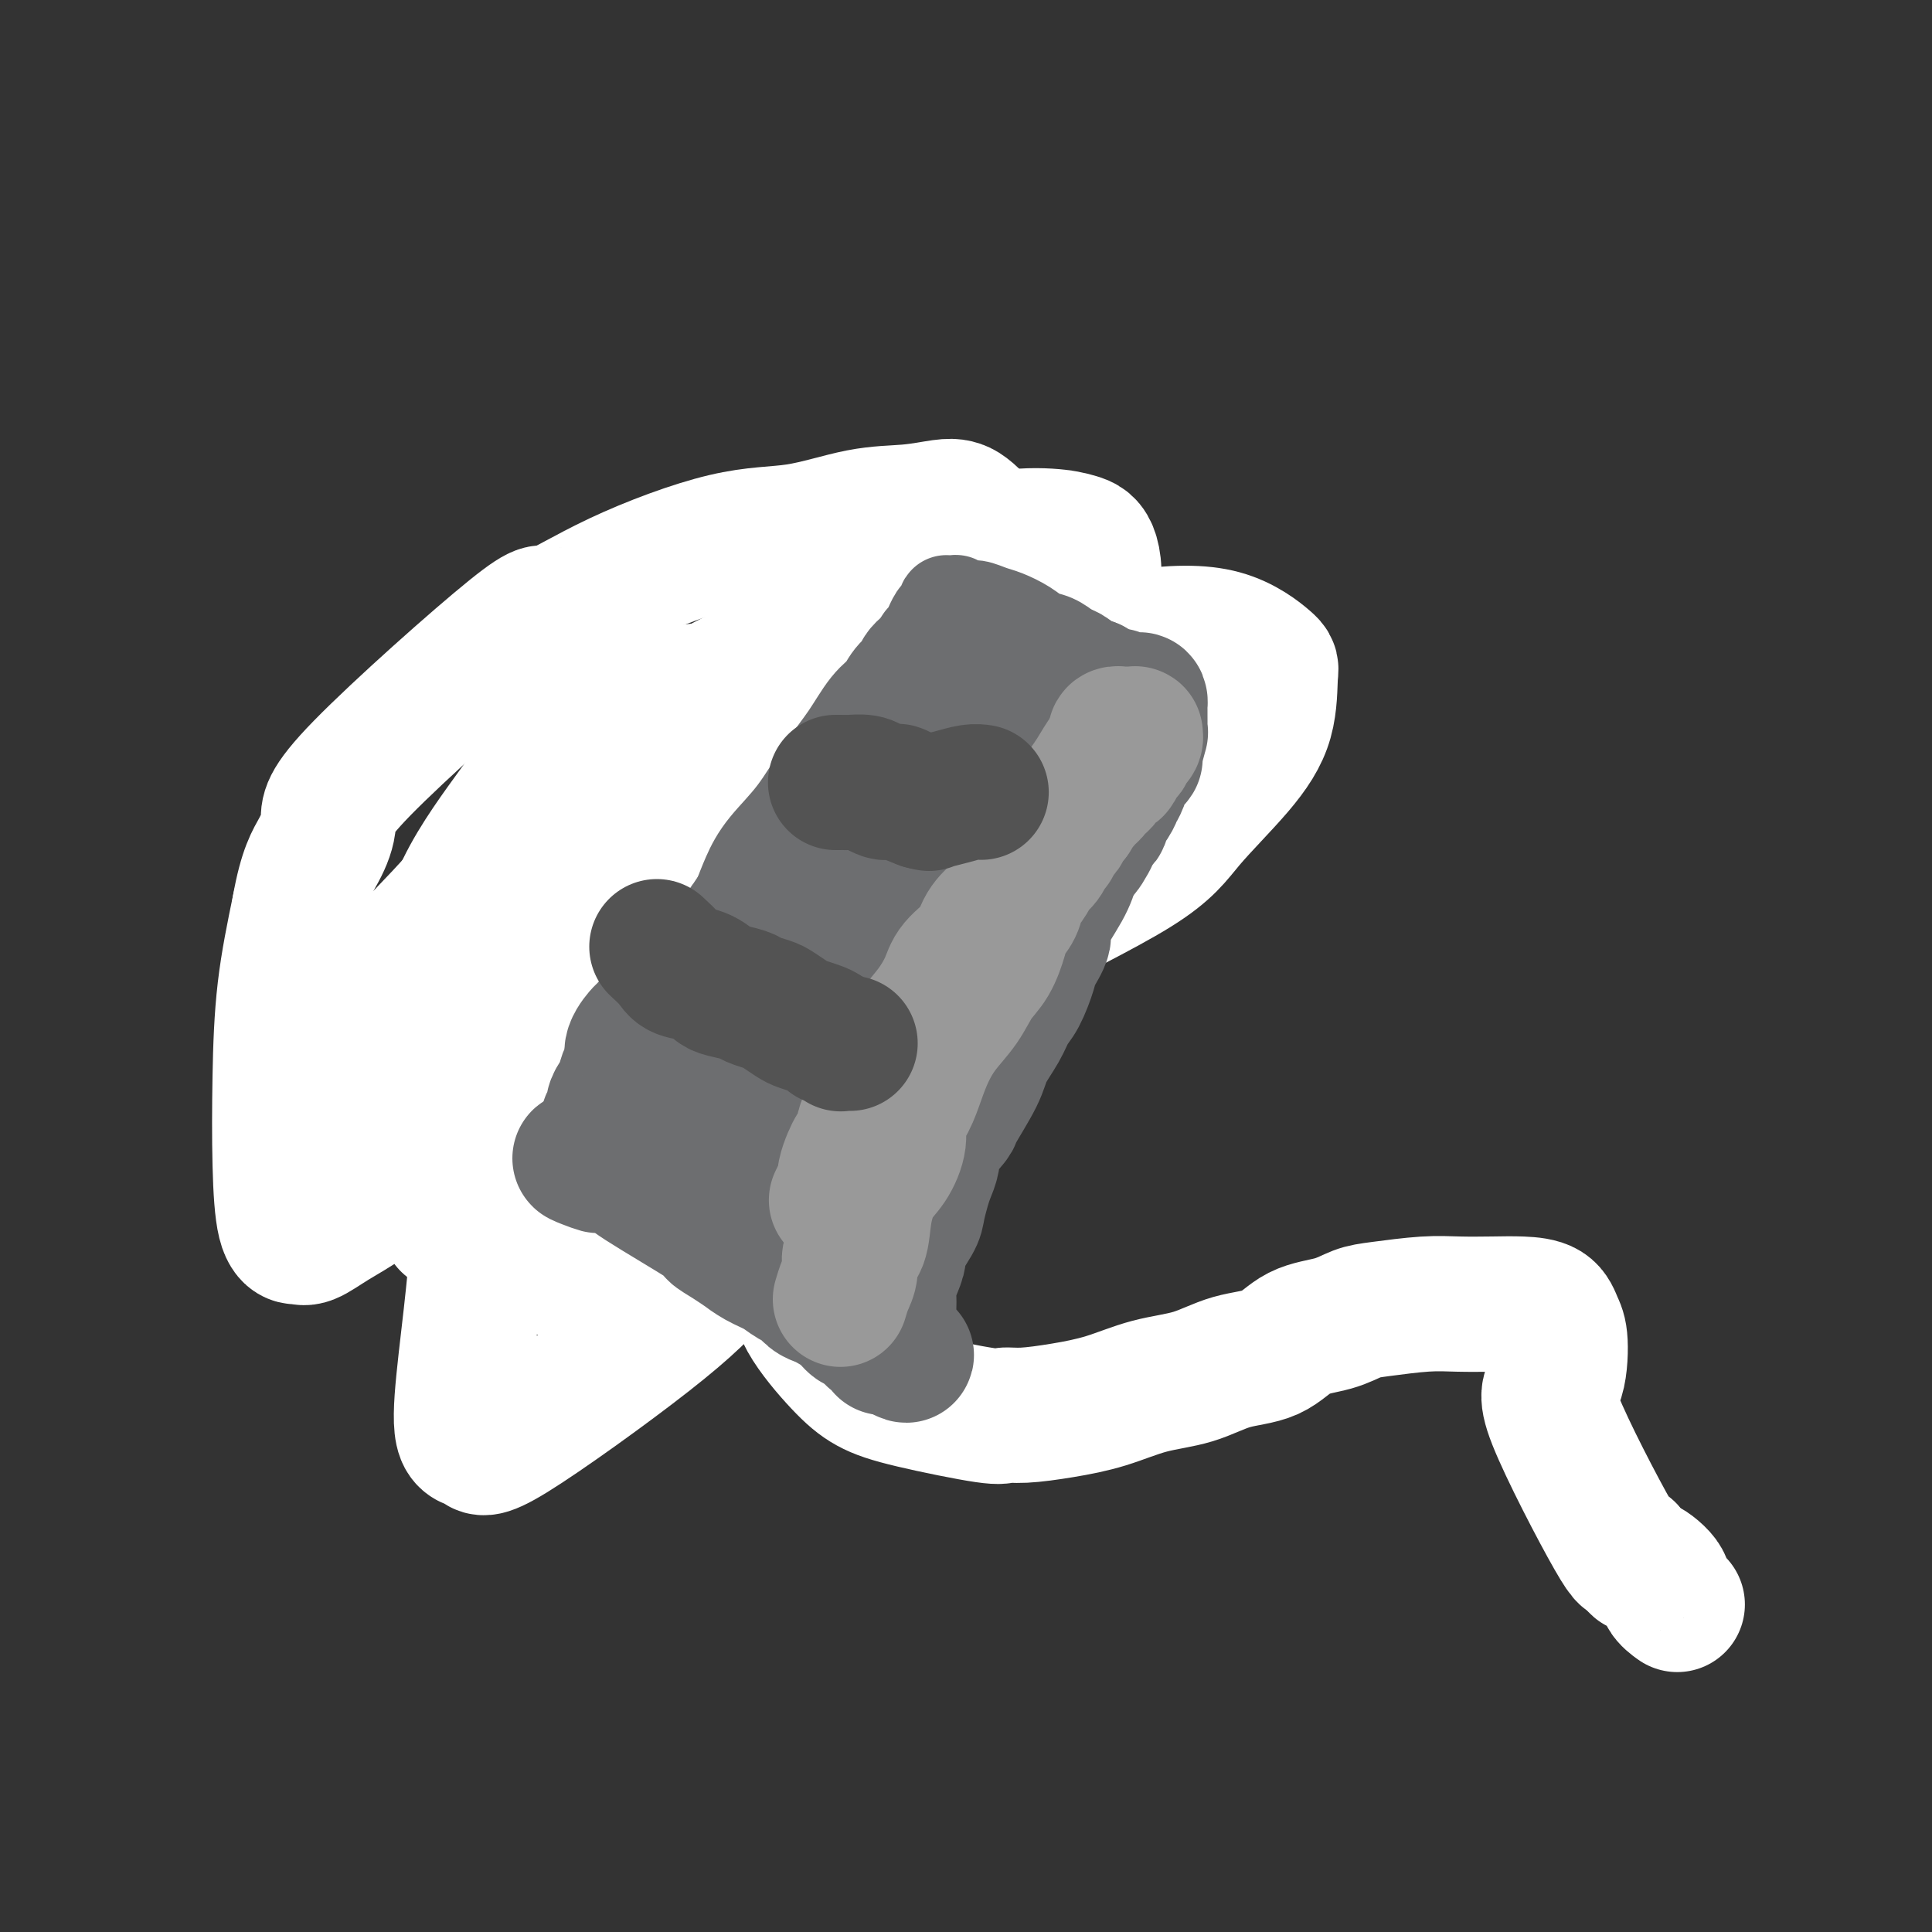
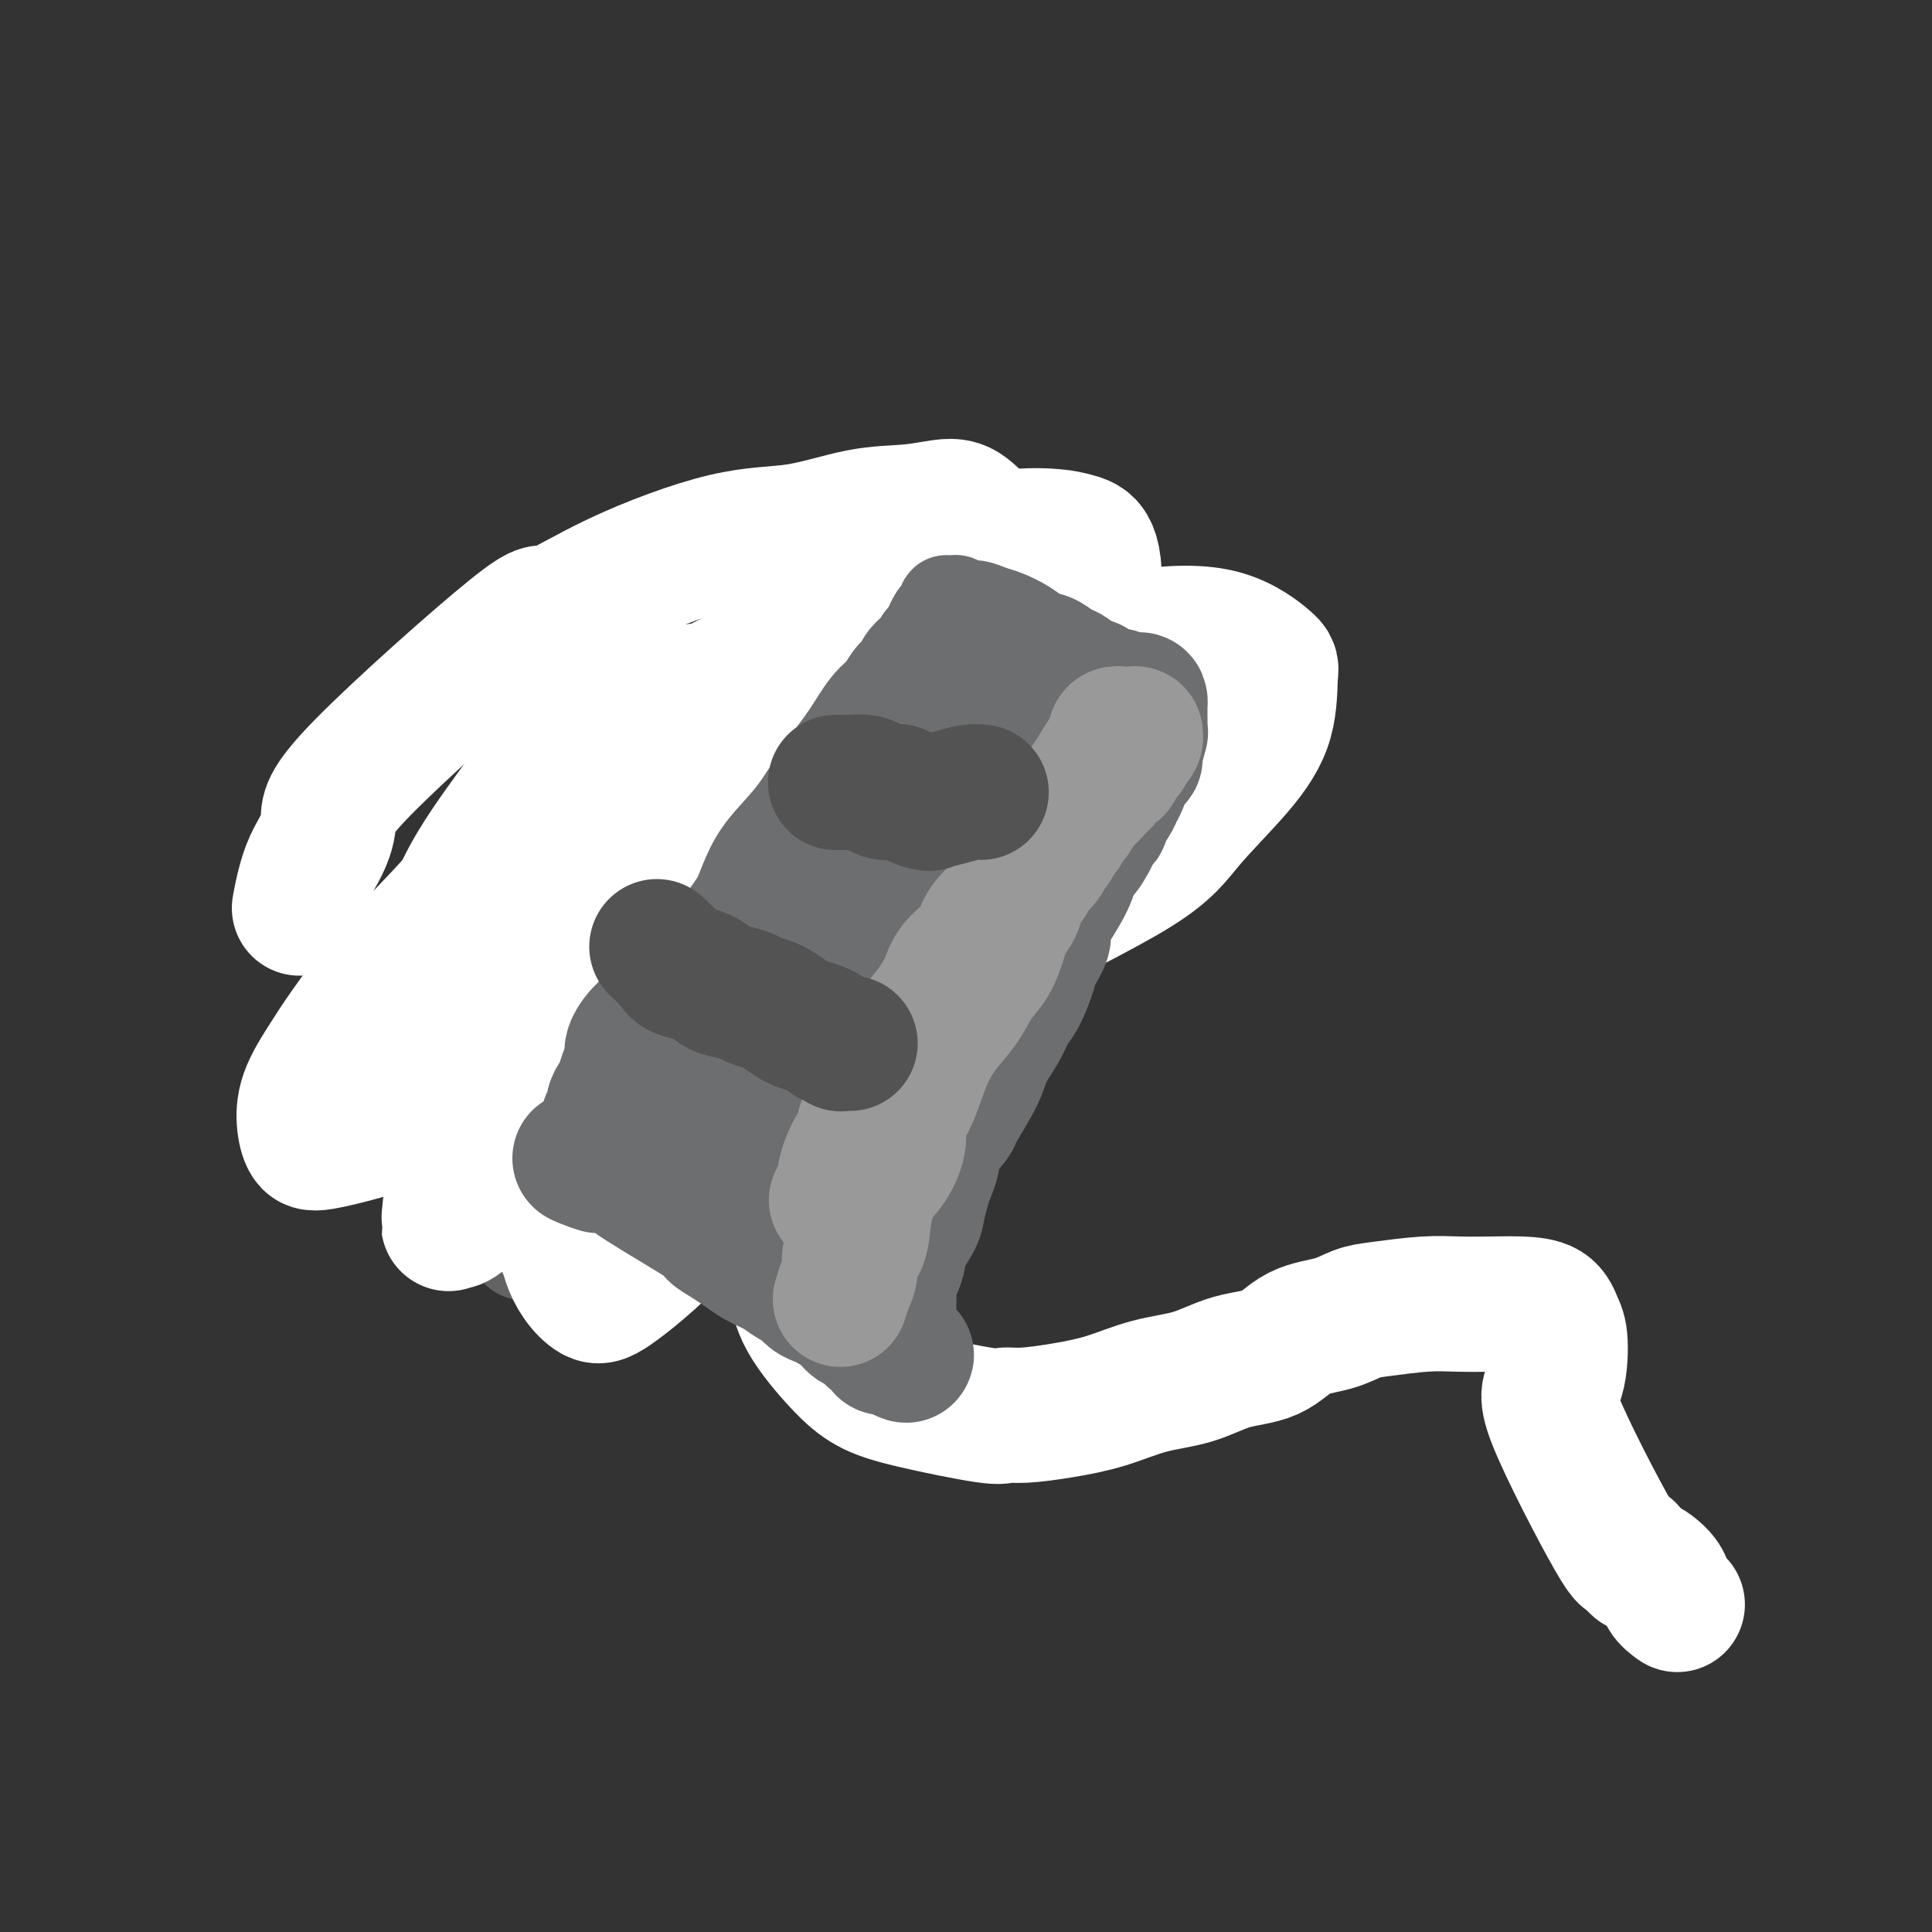
<svg xmlns="http://www.w3.org/2000/svg" viewBox="0 0 400 400" version="1.1">
  <rect x="0" y="0" width="400" height="400" fill="#333333" stroke="none" />
  <g fill="none" stroke="#636364" stroke-width="12" stroke-linecap="round" stroke-linejoin="round">
    <path d="M73,227c0.267,0.155 0.534,0.309 1,1c0.466,0.691 1.130,1.917 2,3c0.870,1.083 1.947,2.021 3,3c1.053,0.979 2.082,1.998 3,3c0.918,1.002 1.725,1.987 3,3c1.275,1.013 3.017,2.052 4,3c0.983,0.948 1.207,1.804 2,3c0.793,1.196 2.156,2.733 3,4c0.844,1.267 1.171,2.265 2,3c0.829,0.735 2.162,1.206 3,2c0.838,0.794 1.182,1.912 2,3c0.818,1.088 2.110,2.148 3,3c0.890,0.852 1.378,1.497 3,2c1.622,0.503 4.378,0.865 6,1c1.622,0.135 2.111,0.043 3,0c0.889,-0.043 2.177,-0.038 3,0c0.823,0.038 1.180,0.109 2,0c0.820,-0.109 2.102,-0.399 3,-1c0.898,-0.601 1.410,-1.512 2,-2c0.590,-0.488 1.257,-0.553 2,-1c0.743,-0.447 1.561,-1.274 2,-2c0.439,-0.726 0.500,-1.349 1,-2c0.500,-0.651 1.441,-1.329 2,-2c0.559,-0.671 0.738,-1.334 1,-2c0.262,-0.666 0.609,-1.333 1,-2c0.391,-0.667 0.826,-1.333 1,-2c0.174,-0.667 0.087,-1.333 0,-2" />
    <path d="M136,246c1.852,-3.035 0.484,-2.123 0,-2c-0.484,0.123 -0.082,-0.543 0,-1c0.082,-0.457 -0.156,-0.705 -1,-2c-0.844,-1.295 -2.294,-3.638 -3,-5c-0.706,-1.362 -0.668,-1.745 -1,-2c-0.332,-0.255 -1.033,-0.382 -2,-1c-0.967,-0.618 -2.201,-1.727 -3,-2c-0.799,-0.273 -1.162,0.288 -2,0c-0.838,-0.288 -2.150,-1.426 -3,-2c-0.850,-0.574 -1.239,-0.584 -2,-1c-0.761,-0.416 -1.896,-1.239 -3,-2c-1.104,-0.761 -2.178,-1.462 -3,-2c-0.822,-0.538 -1.391,-0.915 -2,-1c-0.609,-0.085 -1.257,0.122 -2,0c-0.743,-0.122 -1.579,-0.571 -2,-1c-0.421,-0.429 -0.427,-0.837 -1,-1c-0.573,-0.163 -1.714,-0.081 -2,0c-0.286,0.081 0.284,0.162 0,0c-0.284,-0.162 -1.423,-0.565 -2,-1c-0.577,-0.435 -0.592,-0.901 -1,-1c-0.408,-0.099 -1.207,0.170 -2,0c-0.793,-0.170 -1.578,-0.778 -2,-1c-0.422,-0.222 -0.481,-0.060 -1,0c-0.519,0.060 -1.500,0.016 -2,0c-0.500,-0.016 -0.520,-0.004 -1,0c-0.480,0.004 -1.422,0.001 -2,0c-0.578,-0.001 -0.794,-0.000 -1,0c-0.206,0.000 -0.402,0.000 -1,0c-0.598,-0.000 -1.600,-0.000 -2,0c-0.400,0.000 -0.200,0.000 0,0" />
    <path d="M87,218c-3.327,-0.451 -2.144,-0.078 -2,0c0.144,0.078 -0.750,-0.137 -1,0c-0.250,0.137 0.143,0.628 0,1c-0.143,0.372 -0.823,0.625 -1,1c-0.177,0.375 0.149,0.873 0,1c-0.149,0.127 -0.772,-0.117 -1,0c-0.228,0.117 -0.061,0.595 0,1c0.061,0.405 0.017,0.737 0,1c-0.017,0.263 -0.005,0.456 0,1c0.005,0.544 0.004,1.440 0,2c-0.004,0.560 -0.011,0.783 0,1c0.011,0.217 0.042,0.426 0,1c-0.042,0.574 -0.155,1.513 0,2c0.155,0.487 0.578,0.522 1,1c0.422,0.478 0.845,1.398 1,2c0.155,0.602 0.044,0.886 0,1c-0.044,0.114 -0.022,0.057 0,0" />
    <path d="M104,216c0.900,-1.219 1.800,-2.439 2,-3c0.200,-0.561 -0.301,-0.464 0,-1c0.301,-0.536 1.404,-1.705 3,-3c1.596,-1.295 3.685,-2.714 5,-4c1.315,-1.286 1.855,-2.437 3,-4c1.145,-1.563 2.894,-3.539 4,-5c1.106,-1.461 1.570,-2.408 3,-4c1.430,-1.592 3.826,-3.831 6,-6c2.174,-2.169 4.127,-4.269 6,-6c1.873,-1.731 3.667,-3.093 5,-4c1.333,-0.907 2.203,-1.357 3,-2c0.797,-0.643 1.519,-1.478 2,-2c0.481,-0.522 0.720,-0.731 1,-1c0.280,-0.269 0.601,-0.598 1,-1c0.399,-0.402 0.877,-0.877 1,-1c0.123,-0.123 -0.108,0.108 0,0c0.108,-0.108 0.554,-0.554 1,-1c0.446,-0.446 0.893,-0.893 1,-1c0.107,-0.107 -0.126,0.126 0,0c0.126,-0.126 0.611,-0.611 1,-1c0.389,-0.389 0.683,-0.683 1,-1c0.317,-0.317 0.659,-0.659 1,-1" />
    <path d="M154,164c7.693,-7.996 1.926,-1.988 0,0c-1.926,1.988 -0.009,-0.046 1,-1c1.009,-0.954 1.112,-0.829 1,-1c-0.112,-0.171 -0.438,-0.637 0,-1c0.438,-0.363 1.642,-0.622 2,-1c0.358,-0.378 -0.128,-0.874 0,-1c0.128,-0.126 0.870,0.117 1,0c0.130,-0.117 -0.351,-0.594 0,-1c0.351,-0.406 1.534,-0.740 2,-1c0.466,-0.260 0.214,-0.447 0,-1c-0.214,-0.553 -0.389,-1.472 0,-2c0.389,-0.528 1.343,-0.666 2,-1c0.657,-0.334 1.016,-0.863 1,-1c-0.016,-0.137 -0.408,0.118 0,0c0.408,-0.118 1.616,-0.610 2,-1c0.384,-0.390 -0.055,-0.678 0,-1c0.055,-0.322 0.606,-0.678 1,-1c0.394,-0.322 0.631,-0.611 1,-1c0.369,-0.389 0.870,-0.878 1,-1c0.130,-0.122 -0.109,0.122 0,0c0.109,-0.122 0.568,-0.611 1,-1c0.432,-0.389 0.838,-0.677 1,-1c0.162,-0.323 0.081,-0.679 0,-1c-0.081,-0.321 -0.162,-0.607 0,-1c0.162,-0.393 0.565,-0.893 1,-1c0.435,-0.107 0.900,0.178 1,0c0.100,-0.178 -0.167,-0.818 0,-1c0.167,-0.182 0.766,0.096 1,0c0.234,-0.096 0.101,-0.564 0,-1c-0.101,-0.436 -0.172,-0.839 0,-1c0.172,-0.161 0.586,-0.081 1,0" />
    <path d="M175,139c3.475,-3.823 1.663,-0.880 1,0c-0.663,0.880 -0.179,-0.301 0,-1c0.179,-0.699 0.051,-0.914 0,-1c-0.051,-0.086 -0.026,-0.043 0,0" />
    <path d="M139,257c0.246,-0.353 0.493,-0.705 1,-1c0.507,-0.295 1.276,-0.532 2,-1c0.724,-0.468 1.405,-1.167 2,-2c0.595,-0.833 1.105,-1.801 2,-3c0.895,-1.199 2.176,-2.628 3,-4c0.824,-1.372 1.191,-2.688 2,-4c0.809,-1.312 2.059,-2.621 3,-4c0.941,-1.379 1.573,-2.828 2,-4c0.427,-1.172 0.648,-2.066 2,-4c1.352,-1.934 3.836,-4.908 6,-8c2.164,-3.092 4.008,-6.303 6,-9c1.992,-2.697 4.133,-4.881 6,-7c1.867,-2.119 3.459,-4.173 5,-6c1.541,-1.827 3.030,-3.428 4,-5c0.970,-1.572 1.420,-3.117 2,-4c0.580,-0.883 1.290,-1.106 2,-2c0.710,-0.894 1.419,-2.458 2,-4c0.581,-1.542 1.033,-3.060 2,-4c0.967,-0.940 2.450,-1.301 3,-2c0.550,-0.699 0.166,-1.735 1,-3c0.834,-1.265 2.887,-2.759 4,-4c1.113,-1.241 1.286,-2.230 2,-3c0.714,-0.770 1.970,-1.320 3,-2c1.030,-0.680 1.834,-1.491 2,-2c0.166,-0.509 -0.306,-0.717 0,-1c0.306,-0.283 1.391,-0.643 2,-1c0.609,-0.357 0.741,-0.712 1,-1c0.259,-0.288 0.645,-0.511 1,-1c0.355,-0.489 0.677,-1.245 1,-2" />
    <path d="M213,159c3.269,-3.292 1.443,-0.522 1,0c-0.443,0.522 0.497,-1.203 1,-2c0.503,-0.797 0.569,-0.665 1,-1c0.431,-0.335 1.229,-1.135 2,-2c0.771,-0.865 1.516,-1.794 2,-2c0.484,-0.206 0.707,0.311 1,0c0.293,-0.311 0.657,-1.450 1,-2c0.343,-0.550 0.666,-0.511 1,-1c0.334,-0.489 0.681,-1.507 1,-2c0.319,-0.493 0.611,-0.462 1,-1c0.389,-0.538 0.875,-1.646 1,-2c0.125,-0.354 -0.110,0.046 0,0c0.110,-0.046 0.566,-0.538 1,-1c0.434,-0.462 0.846,-0.894 1,-1c0.154,-0.106 0.051,0.115 0,0c-0.051,-0.115 -0.051,-0.567 0,-1c0.051,-0.433 0.154,-0.848 0,-1c-0.154,-0.152 -0.566,-0.041 -1,0c-0.434,0.041 -0.889,0.011 -1,0c-0.111,-0.011 0.124,-0.003 0,0c-0.124,0.003 -0.607,0.001 -1,0c-0.393,-0.001 -0.697,-0.000 -1,0" />
    <path d="M224,140c-0.555,-0.083 0.057,0.709 0,1c-0.057,0.291 -0.784,0.082 -1,0c-0.216,-0.082 0.079,-0.036 0,0c-0.079,0.036 -0.531,0.062 -1,0c-0.469,-0.062 -0.955,-0.213 -1,0c-0.045,0.213 0.352,0.789 0,1c-0.352,0.211 -1.452,0.056 -2,0c-0.548,-0.056 -0.543,-0.014 -1,0c-0.457,0.014 -1.377,-0.000 -2,0c-0.623,0.000 -0.948,0.015 -2,0c-1.052,-0.015 -2.830,-0.059 -5,0c-2.170,0.059 -4.731,0.222 -7,0c-2.269,-0.222 -4.246,-0.830 -6,-1c-1.754,-0.170 -3.284,0.099 -5,0c-1.716,-0.099 -3.618,-0.565 -5,-1c-1.382,-0.435 -2.243,-0.839 -3,-1c-0.757,-0.161 -1.411,-0.080 -2,0c-0.589,0.080 -1.113,0.158 -2,0c-0.887,-0.158 -2.136,-0.552 -3,-1c-0.864,-0.448 -1.342,-0.949 -2,-1c-0.658,-0.051 -1.494,0.349 -2,0c-0.506,-0.349 -0.680,-1.448 -1,-2c-0.320,-0.552 -0.785,-0.556 -1,-1c-0.215,-0.444 -0.181,-1.329 0,-2c0.181,-0.671 0.509,-1.128 1,-2c0.491,-0.872 1.145,-2.159 2,-3c0.855,-0.841 1.909,-1.236 3,-2c1.091,-0.764 2.217,-1.898 3,-3c0.783,-1.102 1.224,-2.172 2,-3c0.776,-0.828 1.888,-1.414 3,-2" />
    <path d="M184,117c2.352,-2.415 1.732,-1.954 2,-2c0.268,-0.046 1.423,-0.601 2,-1c0.577,-0.399 0.575,-0.643 1,-1c0.425,-0.357 1.275,-0.828 2,-1c0.725,-0.172 1.323,-0.047 2,0c0.677,0.047 1.434,0.014 2,0c0.566,-0.014 0.943,-0.010 2,0c1.057,0.010 2.796,0.025 4,0c1.204,-0.025 1.873,-0.090 3,0c1.127,0.090 2.710,0.336 4,1c1.290,0.664 2.286,1.746 3,2c0.714,0.254 1.146,-0.321 2,0c0.854,0.321 2.131,1.539 3,2c0.869,0.461 1.331,0.166 2,0c0.669,-0.166 1.545,-0.203 2,0c0.455,0.203 0.489,0.646 1,1c0.511,0.354 1.499,0.621 2,1c0.501,0.379 0.516,0.871 1,1c0.484,0.129 1.439,-0.106 2,0c0.561,0.106 0.729,0.553 1,1c0.271,0.447 0.646,0.894 1,1c0.354,0.106 0.686,-0.130 1,0c0.314,0.130 0.610,0.626 1,1c0.390,0.374 0.875,0.626 1,1c0.125,0.374 -0.110,0.870 0,1c0.110,0.130 0.565,-0.106 1,0c0.435,0.106 0.848,0.553 1,1c0.152,0.447 0.041,0.893 0,1c-0.041,0.107 -0.011,-0.125 0,0c0.011,0.125 0.003,0.607 0,1c-0.003,0.393 -0.002,0.696 0,1" />
    <path d="M233,129c1.309,1.630 1.083,1.207 1,1c-0.083,-0.207 -0.022,-0.196 0,0c0.022,0.196 0.006,0.577 0,1c-0.006,0.423 -0.002,0.888 0,1c0.002,0.112 0.001,-0.128 0,0c-0.001,0.128 -0.000,0.626 0,1c0.000,0.374 0.001,0.626 0,1c-0.001,0.374 -0.004,0.870 0,1c0.004,0.130 0.015,-0.105 0,0c-0.015,0.105 -0.056,0.549 0,1c0.056,0.451 0.208,0.910 0,1c-0.208,0.090 -0.778,-0.187 -1,0c-0.222,0.187 -0.096,0.839 0,1c0.096,0.161 0.162,-0.168 0,0c-0.162,0.168 -0.553,0.833 -1,1c-0.447,0.167 -0.950,-0.165 -1,0c-0.050,0.165 0.353,0.828 0,1c-0.353,0.172 -1.462,-0.146 -2,0c-0.538,0.146 -0.504,0.757 -1,1c-0.496,0.243 -1.520,0.118 -2,0c-0.480,-0.118 -0.416,-0.228 -1,0c-0.584,0.228 -1.816,0.793 -2,1c-0.184,0.207 0.681,0.056 0,0c-0.681,-0.056 -2.909,-0.016 -4,0c-1.091,0.016 -1.046,0.008 -1,0" />
    <path d="M218,142c-2.293,0.310 -1.525,0.084 -2,0c-0.475,-0.084 -2.194,-0.026 -3,0c-0.806,0.026 -0.699,0.021 -1,0c-0.301,-0.021 -1.008,-0.057 -2,0c-0.992,0.057 -2.267,0.208 -3,0c-0.733,-0.208 -0.924,-0.774 -1,-1c-0.076,-0.226 -0.038,-0.113 0,0" />
  </g>
  <g fill="none" stroke="#FFFFFF" stroke-width="28" stroke-linecap="round" stroke-linejoin="round">
    <path d="M165,202c-1.067,-0.666 -2.133,-1.331 -4,-2c-1.867,-0.669 -4.533,-1.341 -8,-1c-3.467,0.341 -7.734,1.694 -12,3c-4.266,1.306 -8.529,2.563 -12,4c-3.471,1.437 -6.149,3.052 -9,5c-2.851,1.948 -5.876,4.228 -8,7c-2.124,2.772 -3.346,6.035 -4,8c-0.654,1.965 -0.738,2.633 0,4c0.738,1.367 2.299,3.435 9,3c6.701,-0.435 18.542,-3.372 34,-10c15.458,-6.628 34.535,-16.946 50,-25c15.465,-8.054 27.320,-13.843 34,-18c6.680,-4.157 8.184,-6.682 11,-10c2.816,-3.318 6.943,-7.429 10,-11c3.057,-3.571 5.043,-6.603 6,-10c0.957,-3.397 0.883,-7.158 1,-9c0.117,-1.842 0.425,-1.765 -1,-3c-1.425,-1.235 -4.582,-3.783 -9,-5c-4.418,-1.217 -10.097,-1.105 -18,0c-7.903,1.105 -18.028,3.201 -27,7c-8.972,3.799 -16.789,9.301 -24,15c-7.211,5.699 -13.816,11.595 -20,18c-6.184,6.405 -11.948,13.318 -17,20c-5.052,6.682 -9.393,13.133 -12,19c-2.607,5.867 -3.480,11.152 -4,15c-0.520,3.848 -0.689,6.260 0,8c0.689,1.740 2.234,2.809 4,4c1.766,1.191 3.752,2.505 7,3c3.248,0.495 7.759,0.172 13,-2c5.241,-2.172 11.212,-6.192 17,-10c5.788,-3.808 11.394,-7.404 17,-11" />
    <path d="M189,218c7.395,-5.759 8.881,-9.656 12,-14c3.119,-4.344 7.869,-9.135 11,-14c3.131,-4.865 4.642,-9.803 6,-14c1.358,-4.197 2.562,-7.655 2,-13c-0.562,-5.345 -2.889,-12.579 -4,-16c-1.111,-3.421 -1.005,-3.029 -3,-4c-1.995,-0.971 -6.091,-3.307 -10,-4c-3.909,-0.693 -7.631,0.255 -13,3c-5.369,2.745 -12.386,7.285 -19,13c-6.614,5.715 -12.827,12.605 -19,21c-6.173,8.395 -12.307,18.296 -17,26c-4.693,7.704 -7.946,13.211 -11,22c-3.054,8.789 -5.909,20.860 -7,27c-1.091,6.140 -0.418,6.351 0,7c0.418,0.649 0.581,1.738 1,3c0.419,1.262 1.093,2.699 2,4c0.907,1.301 2.047,2.466 3,3c0.953,0.534 1.720,0.436 5,-2c3.280,-2.436 9.075,-7.210 14,-13c4.925,-5.790 8.980,-12.595 14,-20c5.020,-7.405 11.004,-15.409 17,-24c5.996,-8.591 12.005,-17.769 19,-28c6.995,-10.231 14.975,-21.516 21,-31c6.025,-9.484 10.096,-17.169 12,-23c1.904,-5.831 1.640,-9.810 1,-12c-0.640,-2.190 -1.655,-2.592 -3,-3c-1.345,-0.408 -3.020,-0.821 -6,-1c-2.980,-0.179 -7.264,-0.125 -12,1c-4.736,1.125 -9.925,3.321 -21,13c-11.075,9.679 -28.038,26.839 -45,44" />
    <path d="M139,169c-10.129,11.306 -12.952,17.570 -17,24c-4.048,6.430 -9.320,13.025 -13,19c-3.680,5.975 -5.769,11.329 -8,16c-2.231,4.671 -4.604,8.660 -6,13c-1.396,4.340 -1.813,9.032 -2,11c-0.187,1.968 -0.143,1.212 0,1c0.143,-0.212 0.384,0.121 1,0c0.616,-0.121 1.607,-0.696 5,-4c3.393,-3.304 9.187,-9.336 17,-18c7.813,-8.664 17.646,-19.958 26,-29c8.354,-9.042 15.229,-15.830 22,-23c6.771,-7.170 13.438,-14.720 19,-21c5.562,-6.280 10.017,-11.290 13,-15c2.983,-3.710 4.492,-6.119 5,-8c0.508,-1.881 0.015,-3.235 0,-4c-0.015,-0.765 0.450,-0.942 0,-1c-0.450,-0.058 -1.814,0.004 -5,0c-3.186,-0.004 -8.195,-0.075 -15,1c-6.805,1.075 -15.407,3.295 -24,7c-8.593,3.705 -17.177,8.897 -25,14c-7.823,5.103 -14.885,10.119 -21,16c-6.115,5.881 -11.285,12.627 -16,18c-4.715,5.373 -8.977,9.374 -13,14c-4.023,4.626 -7.808,9.877 -10,13c-2.192,3.123 -2.793,4.118 -4,6c-1.207,1.882 -3.021,4.649 -4,7c-0.979,2.351 -1.121,4.285 -1,6c0.121,1.715 0.507,3.212 1,4c0.493,0.788 1.094,0.866 5,0c3.906,-0.866 11.116,-2.676 18,-6c6.884,-3.324 13.442,-8.162 20,-13" />
    <path d="M107,217c6.755,-4.949 13.643,-10.820 19,-16c5.357,-5.180 9.183,-9.668 13,-14c3.817,-4.332 7.624,-8.510 10,-12c2.376,-3.490 3.322,-6.294 5,-10c1.678,-3.706 4.088,-8.315 5,-11c0.912,-2.685 0.325,-3.446 0,-4c-0.325,-0.554 -0.387,-0.902 -1,-2c-0.613,-1.098 -1.778,-2.945 -4,-4c-2.222,-1.055 -5.500,-1.317 -9,-1c-3.500,0.317 -7.223,1.212 -12,3c-4.777,1.788 -10.609,4.468 -15,8c-4.391,3.532 -7.343,7.918 -11,13c-3.657,5.082 -8.019,10.862 -11,17c-2.981,6.138 -4.579,12.635 -6,19c-1.421,6.365 -2.663,12.597 -3,17c-0.337,4.403 0.230,6.975 2,10c1.770,3.025 4.742,6.501 8,9c3.258,2.499 6.803,4.020 11,4c4.197,-0.020 9.047,-1.582 16,-5c6.953,-3.418 16.010,-8.693 23,-14c6.990,-5.307 11.914,-10.647 17,-16c5.086,-5.353 10.334,-10.719 15,-16c4.666,-5.281 8.752,-10.478 12,-15c3.248,-4.522 5.660,-8.368 8,-13c2.340,-4.632 4.607,-10.049 6,-15c1.393,-4.951 1.911,-9.435 2,-12c0.089,-2.565 -0.252,-3.212 -1,-5c-0.748,-1.788 -1.901,-4.716 -3,-7c-1.099,-2.284 -2.142,-3.923 -3,-5c-0.858,-1.077 -1.531,-1.594 -5,1c-3.469,2.594 -9.735,8.297 -16,14" />
-     <path d="M179,135c-6.554,5.310 -12.437,11.085 -21,22c-8.563,10.915 -19.804,26.971 -25,34c-5.196,7.029 -4.348,5.033 -9,14c-4.652,8.967 -14.805,28.898 -20,41c-5.195,12.102 -5.432,16.377 -6,22c-0.568,5.623 -1.465,12.596 -2,18c-0.535,5.404 -0.707,9.240 0,11c0.707,1.760 2.293,1.443 3,2c0.707,0.557 0.536,1.987 7,-2c6.464,-3.987 19.564,-13.390 28,-20c8.436,-6.610 12.207,-10.428 16,-15c3.793,-4.572 7.608,-9.900 11,-15c3.392,-5.100 6.362,-9.973 8,-14c1.638,-4.027 1.945,-7.208 2,-9c0.055,-1.792 -0.144,-2.196 -1,-3c-0.856,-0.804 -2.371,-2.008 -5,-3c-2.629,-0.992 -6.371,-1.770 -11,-2c-4.629,-0.230 -10.144,0.090 -18,2c-7.856,1.910 -18.051,5.409 -26,9c-7.949,3.591 -13.650,7.274 -19,11c-5.350,3.726 -10.350,7.497 -14,10c-3.650,2.503 -5.951,3.740 -8,5c-2.049,1.260 -3.845,2.545 -5,3c-1.155,0.455 -1.669,0.080 -2,0c-0.331,-0.080 -0.480,0.136 -1,0c-0.520,-0.136 -1.413,-0.622 -2,-3c-0.587,-2.378 -0.869,-6.648 -1,-12c-0.131,-5.352 -0.112,-11.787 0,-18c0.112,-6.213 0.318,-12.204 1,-18c0.682,-5.796 1.841,-11.398 3,-17" />
    <path d="M62,188c1.389,-7.828 2.860,-9.899 4,-12c1.140,-2.101 1.947,-4.232 2,-6c0.053,-1.768 -0.648,-3.175 7,-11c7.648,-7.825 23.645,-22.070 31,-28c7.355,-5.930 6.067,-3.547 8,-4c1.933,-0.453 7.088,-3.742 14,-7c6.912,-3.258 15.581,-6.484 22,-8c6.419,-1.516 10.588,-1.321 15,-2c4.412,-0.679 9.068,-2.233 13,-3c3.932,-0.767 7.139,-0.748 10,-1c2.861,-0.252 5.376,-0.775 7,-1c1.624,-0.225 2.358,-0.154 3,0c0.642,0.154 1.192,0.389 2,1c0.808,0.611 1.875,1.597 3,3c1.125,1.403 2.307,3.221 3,6c0.693,2.779 0.896,6.518 1,10c0.104,3.482 0.108,6.708 -1,11c-1.108,4.292 -3.327,9.651 -6,15c-2.673,5.349 -5.798,10.689 -10,18c-4.202,7.311 -9.480,16.593 -12,21c-2.520,4.407 -2.282,3.939 -3,6c-0.718,2.061 -2.392,6.652 -4,10c-1.608,3.348 -3.148,5.452 -4,7c-0.852,1.548 -1.014,2.538 -2,5c-0.986,2.462 -2.795,6.395 -4,10c-1.205,3.605 -1.806,6.883 -2,10c-0.194,3.117 0.020,6.073 0,8c-0.020,1.927 -0.275,2.827 0,4c0.275,1.173 1.078,2.621 2,5c0.922,2.379 1.961,5.690 3,9" />
    <path d="M164,264c1.103,3.730 1.360,6.054 3,9c1.640,2.946 4.661,6.512 7,9c2.339,2.488 3.995,3.897 6,5c2.005,1.103 4.360,1.901 9,3c4.640,1.099 11.564,2.500 15,3c3.436,0.500 3.385,0.100 4,0c0.615,-0.100 1.898,0.102 4,0c2.102,-0.102 5.024,-0.507 8,-1c2.976,-0.493 6.007,-1.075 9,-2c2.993,-0.925 5.950,-2.195 9,-3c3.050,-0.805 6.195,-1.146 9,-2c2.805,-0.854 5.271,-2.222 8,-3c2.729,-0.778 5.719,-0.968 8,-2c2.281,-1.032 3.851,-2.907 6,-4c2.149,-1.093 4.876,-1.403 7,-2c2.124,-0.597 3.645,-1.480 5,-2c1.355,-0.520 2.545,-0.675 5,-1c2.455,-0.325 6.174,-0.818 9,-1c2.826,-0.182 4.760,-0.054 7,0c2.240,0.054 4.786,0.032 7,0c2.214,-0.032 4.095,-0.075 6,0c1.905,0.075 3.834,0.268 5,1c1.166,0.732 1.570,2.002 2,3c0.430,0.998 0.886,1.723 1,4c0.114,2.277 -0.114,6.105 -1,8c-0.886,1.895 -2.431,1.856 0,8c2.431,6.144 8.837,18.470 12,24c3.163,5.530 3.081,4.265 3,3" />
    <path d="M337,321c2.765,4.715 2.177,3.001 3,3c0.823,-0.001 3.056,1.711 4,3c0.944,1.289 0.600,2.155 1,3c0.400,0.845 1.543,1.670 2,2c0.457,0.330 0.229,0.165 0,0" />
  </g>
  <g fill="none" stroke="#6D6E70" stroke-width="20" stroke-linecap="round" stroke-linejoin="round">
    <path d="M123,243c0.352,-0.508 0.704,-1.016 1,-2c0.296,-0.984 0.537,-2.444 1,-4c0.463,-1.556 1.147,-3.207 2,-5c0.853,-1.793 1.873,-3.727 3,-6c1.127,-2.273 2.361,-4.884 4,-7c1.639,-2.116 3.684,-3.738 5,-6c1.316,-2.262 1.904,-5.166 3,-7c1.096,-1.834 2.701,-2.600 4,-4c1.299,-1.400 2.291,-3.434 3,-5c0.709,-1.566 1.133,-2.663 2,-4c0.867,-1.337 2.175,-2.914 3,-4c0.825,-1.086 1.165,-1.680 2,-3c0.835,-1.320 2.164,-3.366 3,-5c0.836,-1.634 1.178,-2.857 2,-4c0.822,-1.143 2.122,-2.206 3,-3c0.878,-0.794 1.334,-1.319 2,-2c0.666,-0.681 1.543,-1.519 2,-2c0.457,-0.481 0.495,-0.605 1,-1c0.505,-0.395 1.477,-1.061 2,-2c0.523,-0.939 0.596,-2.151 1,-3c0.404,-0.849 1.141,-1.333 2,-2c0.859,-0.667 1.842,-1.515 2,-2c0.158,-0.485 -0.509,-0.605 0,-1c0.509,-0.395 2.194,-1.064 3,-2c0.806,-0.936 0.731,-2.137 1,-3c0.269,-0.863 0.880,-1.386 1,-2c0.120,-0.614 -0.251,-1.318 0,-2c0.251,-0.682 1.126,-1.341 2,-2" />
    <path d="M183,148c6.523,-9.500 2.330,-4.251 1,-3c-1.330,1.251 0.202,-1.496 1,-3c0.798,-1.504 0.863,-1.764 1,-2c0.137,-0.236 0.348,-0.449 1,-1c0.652,-0.551 1.747,-1.442 2,-2c0.253,-0.558 -0.335,-0.785 0,-1c0.335,-0.215 1.592,-0.420 2,-1c0.408,-0.580 -0.031,-1.535 0,-2c0.031,-0.465 0.534,-0.440 1,-1c0.466,-0.560 0.894,-1.704 1,-2c0.106,-0.296 -0.112,0.258 0,0c0.112,-0.258 0.552,-1.327 1,-2c0.448,-0.673 0.904,-0.951 1,-1c0.096,-0.049 -0.168,0.130 0,0c0.168,-0.130 0.767,-0.571 1,-1c0.233,-0.429 0.099,-0.848 0,-1c-0.099,-0.152 -0.164,-0.037 0,0c0.164,0.037 0.557,-0.005 1,0c0.443,0.005 0.937,0.057 1,0c0.063,-0.057 -0.305,-0.223 0,0c0.305,0.223 1.282,0.836 2,1c0.718,0.164 1.178,-0.121 2,0c0.822,0.121 2.005,0.647 3,1c0.995,0.353 1.803,0.531 3,1c1.197,0.469 2.782,1.228 4,2c1.218,0.772 2.070,1.558 3,2c0.930,0.442 1.940,0.541 3,1c1.060,0.459 2.170,1.277 3,2c0.830,0.723 1.380,1.349 2,2c0.620,0.651 1.310,1.325 2,2" />
    <path d="M225,139c2.727,1.819 1.045,0.867 1,1c-0.045,0.133 1.546,1.350 2,2c0.454,0.650 -0.229,0.732 0,1c0.229,0.268 1.371,0.720 2,1c0.629,0.280 0.746,0.387 1,1c0.254,0.613 0.646,1.733 1,2c0.354,0.267 0.669,-0.318 1,0c0.331,0.318 0.676,1.539 1,2c0.324,0.461 0.626,0.161 1,0c0.374,-0.161 0.818,-0.183 1,0c0.182,0.183 0.101,0.570 0,1c-0.101,0.430 -0.222,0.904 0,1c0.222,0.096 0.788,-0.185 1,0c0.212,0.185 0.071,0.838 0,1c-0.071,0.162 -0.072,-0.167 0,0c0.072,0.167 0.216,0.828 0,1c-0.216,0.172 -0.791,-0.147 -1,0c-0.209,0.147 -0.050,0.761 0,1c0.050,0.239 -0.009,0.104 0,0c0.009,-0.104 0.086,-0.179 0,0c-0.086,0.179 -0.334,0.610 -1,1c-0.666,0.390 -1.751,0.740 -2,1c-0.249,0.260 0.337,0.432 0,1c-0.337,0.568 -1.597,1.533 -2,2c-0.403,0.467 0.049,0.437 0,1c-0.049,0.563 -0.601,1.718 -1,2c-0.399,0.282 -0.646,-0.309 -1,0c-0.354,0.309 -0.815,1.517 -1,2c-0.185,0.483 -0.092,0.242 0,0" />
    <path d="M228,164c-1.400,2.108 -0.901,0.878 -1,1c-0.099,0.122 -0.796,1.594 -1,2c-0.204,0.406 0.086,-0.256 0,0c-0.086,0.256 -0.548,1.430 -1,2c-0.452,0.570 -0.893,0.536 -1,1c-0.107,0.464 0.122,1.427 0,2c-0.122,0.573 -0.595,0.756 -1,1c-0.405,0.244 -0.742,0.550 -1,1c-0.258,0.450 -0.436,1.046 -1,2c-0.564,0.954 -1.513,2.266 -2,3c-0.487,0.734 -0.513,0.889 -1,2c-0.487,1.111 -1.436,3.177 -2,4c-0.564,0.823 -0.742,0.405 -1,1c-0.258,0.595 -0.595,2.205 -1,3c-0.405,0.795 -0.878,0.776 -1,1c-0.122,0.224 0.108,0.693 0,1c-0.108,0.307 -0.553,0.453 -1,1c-0.447,0.547 -0.894,1.494 -1,2c-0.106,0.506 0.130,0.569 0,1c-0.130,0.431 -0.627,1.229 -1,2c-0.373,0.771 -0.621,1.516 -1,2c-0.379,0.484 -0.890,0.706 -1,1c-0.110,0.294 0.180,0.661 0,1c-0.180,0.339 -0.832,0.649 -1,1c-0.168,0.351 0.147,0.742 0,1c-0.147,0.258 -0.758,0.384 -1,1c-0.242,0.616 -0.116,1.722 0,2c0.116,0.278 0.224,-0.271 0,0c-0.224,0.271 -0.778,1.363 -1,2c-0.222,0.637 -0.111,0.818 0,1" />
    <path d="M205,209c-3.725,7.449 -1.537,3.572 -1,2c0.537,-1.572 -0.578,-0.839 -1,0c-0.422,0.839 -0.152,1.783 0,2c0.152,0.217 0.185,-0.292 0,0c-0.185,0.292 -0.590,1.384 -1,2c-0.410,0.616 -0.827,0.757 -1,1c-0.173,0.243 -0.103,0.590 0,1c0.103,0.410 0.239,0.884 0,1c-0.239,0.116 -0.852,-0.126 -1,0c-0.148,0.126 0.168,0.622 0,1c-0.168,0.378 -0.819,0.640 -1,1c-0.181,0.360 0.109,0.818 0,1c-0.109,0.182 -0.617,0.086 -1,0c-0.383,-0.086 -0.643,-0.164 -1,0c-0.357,0.164 -0.813,0.568 -1,1c-0.187,0.432 -0.105,0.890 0,1c0.105,0.110 0.235,-0.130 0,0c-0.235,0.130 -0.833,0.630 -1,1c-0.167,0.370 0.099,0.610 0,1c-0.099,0.390 -0.563,0.931 -1,1c-0.437,0.069 -0.849,-0.332 -1,0c-0.151,0.332 -0.043,1.399 0,2c0.043,0.601 0.022,0.738 0,1c-0.022,0.262 -0.043,0.650 0,1c0.043,0.350 0.152,0.661 0,1c-0.152,0.339 -0.566,0.707 -1,1c-0.434,0.293 -0.890,0.512 -1,1c-0.110,0.488 0.124,1.247 0,2c-0.124,0.753 -0.607,1.501 -1,2c-0.393,0.499 -0.697,0.750 -1,1" />
-     <path d="M189,238c-2.731,5.410 -1.557,4.435 -1,4c0.557,-0.435 0.499,-0.329 0,1c-0.499,1.329 -1.439,3.881 -2,5c-0.561,1.119 -0.743,0.805 -1,2c-0.257,1.195 -0.590,3.897 -1,5c-0.410,1.103 -0.898,0.605 -1,1c-0.102,0.395 0.182,1.682 0,2c-0.182,0.318 -0.831,-0.334 -1,0c-0.169,0.334 0.143,1.652 0,2c-0.143,0.348 -0.742,-0.275 -1,0c-0.258,0.275 -0.174,1.450 0,2c0.174,0.550 0.440,0.477 0,1c-0.440,0.523 -1.585,1.643 -2,2c-0.415,0.357 -0.100,-0.048 0,0c0.100,0.048 -0.016,0.549 0,1c0.016,0.451 0.163,0.853 0,1c-0.163,0.147 -0.635,0.040 -1,0c-0.365,-0.040 -0.623,-0.013 -1,0c-0.377,0.013 -0.874,0.013 -1,0c-0.126,-0.013 0.118,-0.041 0,0c-0.118,0.041 -0.596,0.149 -1,0c-0.404,-0.149 -0.732,-0.555 -1,-1c-0.268,-0.445 -0.477,-0.930 -1,-1c-0.523,-0.070 -1.362,0.276 -2,0c-0.638,-0.276 -1.077,-1.172 -2,-2c-0.923,-0.828 -2.330,-1.586 -3,-2c-0.670,-0.414 -0.602,-0.482 -1,-1c-0.398,-0.518 -1.261,-1.486 -2,-2c-0.739,-0.514 -1.354,-0.576 -2,-1c-0.646,-0.424 -1.323,-1.212 -2,-2" />
+     <path d="M189,238c-2.731,5.410 -1.557,4.435 -1,4c0.557,-0.435 0.499,-0.329 0,1c-0.499,1.329 -1.439,3.881 -2,5c-0.561,1.119 -0.743,0.805 -1,2c-0.257,1.195 -0.590,3.897 -1,5c-0.410,1.103 -0.898,0.605 -1,1c-0.102,0.395 0.182,1.682 0,2c-0.182,0.318 -0.831,-0.334 -1,0c-0.169,0.334 0.143,1.652 0,2c-0.258,0.275 -0.174,1.450 0,2c0.174,0.550 0.440,0.477 0,1c-0.440,0.523 -1.585,1.643 -2,2c-0.415,0.357 -0.100,-0.048 0,0c0.100,0.048 -0.016,0.549 0,1c0.016,0.451 0.163,0.853 0,1c-0.163,0.147 -0.635,0.040 -1,0c-0.365,-0.040 -0.623,-0.013 -1,0c-0.377,0.013 -0.874,0.013 -1,0c-0.126,-0.013 0.118,-0.041 0,0c-0.118,0.041 -0.596,0.149 -1,0c-0.404,-0.149 -0.732,-0.555 -1,-1c-0.268,-0.445 -0.477,-0.930 -1,-1c-0.523,-0.070 -1.362,0.276 -2,0c-0.638,-0.276 -1.077,-1.172 -2,-2c-0.923,-0.828 -2.330,-1.586 -3,-2c-0.670,-0.414 -0.602,-0.482 -1,-1c-0.398,-0.518 -1.261,-1.486 -2,-2c-0.739,-0.514 -1.354,-0.576 -2,-1c-0.646,-0.424 -1.323,-1.212 -2,-2" />
    <path d="M159,255c-3.201,-1.742 -2.205,-0.098 -2,0c0.205,0.098 -0.383,-1.350 -1,-2c-0.617,-0.650 -1.264,-0.503 -2,-1c-0.736,-0.497 -1.562,-1.639 -2,-2c-0.438,-0.361 -0.489,0.058 -1,0c-0.511,-0.058 -1.480,-0.594 -2,-1c-0.520,-0.406 -0.589,-0.681 -1,-1c-0.411,-0.319 -1.163,-0.682 -2,-1c-0.837,-0.318 -1.758,-0.592 -2,-1c-0.242,-0.408 0.195,-0.949 0,-1c-0.195,-0.051 -1.022,0.389 -2,0c-0.978,-0.389 -2.108,-1.607 -3,-2c-0.892,-0.393 -1.547,0.038 -2,0c-0.453,-0.038 -0.703,-0.546 -1,-1c-0.297,-0.454 -0.640,-0.853 -1,-1c-0.360,-0.147 -0.737,-0.043 -1,0c-0.263,0.043 -0.413,0.025 -1,0c-0.587,-0.025 -1.611,-0.058 -2,0c-0.389,0.058 -0.143,0.208 0,0c0.143,-0.208 0.182,-0.774 0,-1c-0.182,-0.226 -0.585,-0.112 -1,0c-0.415,0.112 -0.843,0.222 -1,0c-0.157,-0.222 -0.045,-0.778 0,-1c0.045,-0.222 0.022,-0.111 0,0" />
  </g>
  <g fill="none" stroke="#6D6E70" stroke-width="28" stroke-linecap="round" stroke-linejoin="round">
    <path d="M168,231c-0.085,-0.629 -0.169,-1.258 0,-2c0.169,-0.742 0.592,-1.596 1,-3c0.408,-1.404 0.801,-3.358 2,-6c1.199,-2.642 3.205,-5.971 5,-9c1.795,-3.029 3.378,-5.759 5,-9c1.622,-3.241 3.284,-6.994 5,-10c1.716,-3.006 3.486,-5.264 5,-8c1.514,-2.736 2.773,-5.950 4,-8c1.227,-2.050 2.423,-2.937 3,-4c0.577,-1.063 0.536,-2.302 1,-3c0.464,-0.698 1.434,-0.854 2,-1c0.566,-0.146 0.730,-0.280 1,-1c0.270,-0.720 0.647,-2.024 1,-3c0.353,-0.976 0.683,-1.624 1,-2c0.317,-0.376 0.620,-0.479 1,-1c0.380,-0.521 0.835,-1.460 1,-2c0.165,-0.540 0.039,-0.680 0,-1c-0.039,-0.320 0.009,-0.819 0,-1c-0.009,-0.181 -0.077,-0.046 0,0c0.077,0.046 0.297,0.001 0,0c-0.297,-0.001 -1.110,0.041 -3,2c-1.890,1.959 -4.855,5.835 -7,9c-2.145,3.165 -3.470,5.619 -5,8c-1.530,2.381 -3.265,4.691 -5,7" />
    <path d="M186,183c-3.345,4.425 -1.707,2.986 -2,4c-0.293,1.014 -2.515,4.480 -4,7c-1.485,2.520 -2.231,4.093 -3,6c-0.769,1.907 -1.562,4.149 -3,6c-1.438,1.851 -3.523,3.312 -5,5c-1.477,1.688 -2.347,3.604 -3,5c-0.653,1.396 -1.091,2.272 -2,3c-0.909,0.728 -2.290,1.308 -3,2c-0.710,0.692 -0.750,1.494 -1,2c-0.250,0.506 -0.711,0.714 -1,1c-0.289,0.286 -0.407,0.650 -1,1c-0.593,0.350 -1.662,0.686 -2,1c-0.338,0.314 0.054,0.605 0,1c-0.054,0.395 -0.553,0.893 -1,1c-0.447,0.107 -0.841,-0.177 -1,0c-0.159,0.177 -0.081,0.815 0,1c0.081,0.185 0.166,-0.083 0,0c-0.166,0.083 -0.581,0.517 -1,1c-0.419,0.483 -0.841,1.014 -1,1c-0.159,-0.014 -0.054,-0.572 0,-1c0.054,-0.428 0.058,-0.725 0,-1c-0.058,-0.275 -0.177,-0.527 0,-1c0.177,-0.473 0.649,-1.168 1,-2c0.351,-0.832 0.580,-1.800 1,-3c0.420,-1.200 1.030,-2.631 2,-5c0.970,-2.369 2.300,-5.676 4,-9c1.700,-3.324 3.772,-6.664 6,-10c2.228,-3.336 4.614,-6.668 7,-10" />
    <path d="M173,189c2.980,-5.086 3.929,-7.800 5,-10c1.071,-2.200 2.263,-3.885 4,-6c1.737,-2.115 4.020,-4.660 5,-6c0.980,-1.340 0.658,-1.475 1,-2c0.342,-0.525 1.347,-1.440 2,-2c0.653,-0.560 0.952,-0.765 1,-1c0.048,-0.235 -0.156,-0.501 0,-1c0.156,-0.499 0.672,-1.233 1,-2c0.328,-0.767 0.469,-1.567 1,-2c0.531,-0.433 1.452,-0.497 2,-1c0.548,-0.503 0.724,-1.444 1,-2c0.276,-0.556 0.652,-0.727 1,-1c0.348,-0.273 0.667,-0.646 1,-1c0.333,-0.354 0.681,-0.687 1,-1c0.319,-0.313 0.610,-0.606 1,-1c0.390,-0.394 0.878,-0.890 1,-1c0.122,-0.110 -0.122,0.166 0,0c0.122,-0.166 0.611,-0.772 1,-1c0.389,-0.228 0.678,-0.077 1,0c0.322,0.077 0.678,0.081 1,0c0.322,-0.081 0.611,-0.245 1,0c0.389,0.245 0.879,0.900 1,1c0.121,0.100 -0.125,-0.354 0,0c0.125,0.354 0.622,1.515 1,3c0.378,1.485 0.637,3.295 1,5c0.363,1.705 0.828,3.305 1,5c0.172,1.695 0.049,3.484 0,5c-0.049,1.516 -0.025,2.758 0,4" />
    <path d="M209,171c0.827,4.252 0.394,3.382 0,4c-0.394,0.618 -0.751,2.725 -1,4c-0.249,1.275 -0.392,1.718 -1,3c-0.608,1.282 -1.682,3.402 -3,5c-1.318,1.598 -2.879,2.674 -4,4c-1.121,1.326 -1.800,2.901 -3,5c-1.200,2.099 -2.919,4.722 -4,6c-1.081,1.278 -1.522,1.210 -2,2c-0.478,0.790 -0.993,2.438 -2,4c-1.007,1.562 -2.506,3.039 -3,4c-0.494,0.961 0.018,1.405 0,2c-0.018,0.595 -0.564,1.339 -1,2c-0.436,0.661 -0.761,1.237 -1,2c-0.239,0.763 -0.393,1.711 -1,3c-0.607,1.289 -1.666,2.917 -2,4c-0.334,1.083 0.056,1.619 0,3c-0.056,1.381 -0.558,3.606 -1,5c-0.442,1.394 -0.825,1.955 -1,3c-0.175,1.045 -0.144,2.573 0,4c0.144,1.427 0.400,2.752 0,4c-0.400,1.248 -1.456,2.418 -2,4c-0.544,1.582 -0.577,3.575 -1,5c-0.423,1.425 -1.238,2.280 -2,3c-0.762,0.720 -1.472,1.303 -2,2c-0.528,0.697 -0.873,1.506 -1,2c-0.127,0.494 -0.034,0.671 0,1c0.034,0.329 0.010,0.808 0,1c-0.010,0.192 -0.005,0.096 0,0" />
    <path d="M171,262c-2.142,7.722 0.004,2.028 1,0c0.996,-2.028 0.841,-0.389 1,0c0.159,0.389 0.631,-0.473 1,-1c0.369,-0.527 0.635,-0.718 1,-1c0.365,-0.282 0.830,-0.653 1,-1c0.170,-0.347 0.046,-0.670 0,-1c-0.046,-0.330 -0.012,-0.666 0,-1c0.012,-0.334 0.003,-0.666 0,-1c-0.003,-0.334 -0.001,-0.671 0,-1c0.001,-0.329 -0.000,-0.651 0,-1c0.000,-0.349 0.002,-0.723 0,-1c-0.002,-0.277 -0.008,-0.455 0,-1c0.008,-0.545 0.031,-1.458 0,-2c-0.031,-0.542 -0.116,-0.714 0,-1c0.116,-0.286 0.434,-0.685 1,-2c0.566,-1.315 1.382,-3.544 2,-5c0.618,-1.456 1.039,-2.137 2,-4c0.961,-1.863 2.461,-4.908 5,-10c2.539,-5.092 6.117,-12.233 9,-17c2.883,-4.767 5.071,-7.161 7,-10c1.929,-2.839 3.600,-6.124 5,-9c1.400,-2.876 2.529,-5.343 4,-8c1.471,-2.657 3.283,-5.502 5,-8c1.717,-2.498 3.338,-4.647 4,-6c0.662,-1.353 0.363,-1.909 1,-3c0.637,-1.091 2.208,-2.716 3,-4c0.792,-1.284 0.803,-2.225 1,-3c0.197,-0.775 0.579,-1.383 1,-2c0.421,-0.617 0.883,-1.243 1,-2c0.117,-0.757 -0.109,-1.645 0,-2c0.109,-0.355 0.555,-0.178 1,0" />
    <path d="M228,154c7.581,-13.775 2.033,-4.214 0,-1c-2.033,3.214 -0.552,0.080 0,-1c0.552,-1.080 0.175,-0.107 0,0c-0.175,0.107 -0.146,-0.651 0,-1c0.146,-0.349 0.410,-0.288 0,0c-0.410,0.288 -1.495,0.804 -2,1c-0.505,0.196 -0.431,0.074 -1,0c-0.569,-0.074 -1.783,-0.098 -2,0c-0.217,0.098 0.561,0.319 0,1c-0.561,0.681 -2.461,1.822 -5,5c-2.539,3.178 -5.717,8.392 -8,11c-2.283,2.608 -3.669,2.609 -5,3c-1.331,0.391 -2.605,1.171 -4,2c-1.395,0.829 -2.912,1.709 -4,2c-1.088,0.291 -1.748,-0.005 -2,0c-0.252,0.005 -0.098,0.311 -1,1c-0.902,0.689 -2.861,1.761 -4,2c-1.139,0.239 -1.458,-0.353 -2,0c-0.542,0.353 -1.308,1.653 -2,2c-0.692,0.347 -1.309,-0.257 -2,0c-0.691,0.257 -1.455,1.377 -2,2c-0.545,0.623 -0.870,0.749 -1,1c-0.130,0.251 -0.065,0.625 0,1" />
    <path d="M181,185c-4.819,3.529 -2.367,4.353 -2,6c0.367,1.647 -1.352,4.118 -2,7c-0.648,2.882 -0.226,6.176 0,8c0.226,1.824 0.257,2.179 0,6c-0.257,3.821 -0.801,11.108 -1,14c-0.199,2.892 -0.052,1.387 0,2c0.052,0.613 0.010,3.343 0,5c-0.010,1.657 0.010,2.240 0,3c-0.010,0.760 -0.052,1.695 0,3c0.052,1.305 0.198,2.979 0,4c-0.198,1.021 -0.740,1.388 -1,2c-0.260,0.612 -0.240,1.470 -1,3c-0.760,1.530 -2.302,3.734 -3,5c-0.698,1.266 -0.553,1.594 -1,2c-0.447,0.406 -1.484,0.891 -2,1c-0.516,0.109 -0.509,-0.157 -1,0c-0.491,0.157 -1.480,0.738 -2,1c-0.520,0.262 -0.571,0.206 -1,0c-0.429,-0.206 -1.235,-0.562 -2,-1c-0.765,-0.438 -1.488,-0.956 -2,-1c-0.512,-0.044 -0.813,0.388 -2,0c-1.187,-0.388 -3.259,-1.595 -5,-3c-1.741,-1.405 -3.152,-3.006 -5,-4c-1.848,-0.994 -4.132,-1.380 -6,-2c-1.868,-0.620 -3.318,-1.473 -5,-2c-1.682,-0.527 -3.595,-0.729 -5,-1c-1.405,-0.271 -2.301,-0.611 -3,-1c-0.699,-0.389 -1.200,-0.825 -2,-1c-0.800,-0.175 -1.900,-0.087 -3,0" />
    <path d="M124,241c-7.074,-2.324 -2.758,-0.633 -1,0c1.758,0.633 0.960,0.208 1,0c0.040,-0.208 0.919,-0.201 2,0c1.081,0.201 2.364,0.595 3,1c0.636,0.405 0.623,0.820 4,3c3.377,2.180 10.142,6.123 13,8c2.858,1.877 1.807,1.686 2,2c0.193,0.314 1.630,1.133 3,2c1.370,0.867 2.674,1.780 3,2c0.326,0.220 -0.327,-0.254 0,0c0.327,0.254 1.635,1.238 3,2c1.365,0.762 2.789,1.304 4,2c1.211,0.696 2.210,1.548 3,2c0.790,0.452 1.370,0.505 2,1c0.630,0.495 1.309,1.432 2,2c0.691,0.568 1.392,0.767 2,1c0.608,0.233 1.122,0.501 2,1c0.878,0.499 2.119,1.229 3,2c0.881,0.771 1.403,1.582 2,2c0.597,0.418 1.270,0.442 2,1c0.730,0.558 1.516,1.649 2,2c0.484,0.351 0.666,-0.040 1,0c0.334,0.040 0.821,0.511 1,1c0.179,0.489 0.051,0.997 0,1c-0.051,0.003 -0.026,-0.498 0,-1" />
    <path d="M183,278c9.123,5.489 2.430,0.712 0,-1c-2.430,-1.712 -0.599,-0.358 0,0c0.599,0.358 -0.036,-0.278 0,-1c0.036,-0.722 0.741,-1.530 1,-2c0.259,-0.470 0.072,-0.604 0,-1c-0.072,-0.396 -0.029,-1.055 0,-2c0.029,-0.945 0.043,-2.176 0,-3c-0.043,-0.824 -0.145,-1.243 0,-2c0.145,-0.757 0.535,-1.853 1,-3c0.465,-1.147 1.003,-2.344 1,-3c-0.003,-0.656 -0.548,-0.769 0,-2c0.548,-1.231 2.189,-3.578 3,-5c0.811,-1.422 0.792,-1.919 1,-3c0.208,-1.081 0.641,-2.745 1,-4c0.359,-1.255 0.642,-2.099 1,-3c0.358,-0.901 0.789,-1.857 1,-3c0.211,-1.143 0.201,-2.471 1,-4c0.799,-1.529 2.406,-3.258 3,-4c0.594,-0.742 0.176,-0.495 1,-2c0.824,-1.505 2.892,-4.760 4,-7c1.108,-2.240 1.257,-3.464 2,-5c0.743,-1.536 2.081,-3.382 3,-5c0.919,-1.618 1.417,-3.007 2,-4c0.583,-0.993 1.249,-1.588 2,-3c0.751,-1.412 1.588,-3.640 2,-5c0.412,-1.360 0.401,-1.851 1,-3c0.599,-1.149 1.810,-2.958 2,-4c0.190,-1.042 -0.641,-1.319 0,-3c0.641,-1.681 2.755,-4.766 4,-7c1.245,-2.234 1.623,-3.617 2,-5" />
    <path d="M222,179c4.654,-9.323 2.289,-4.131 2,-3c-0.289,1.131 1.499,-1.798 2,-3c0.501,-1.202 -0.283,-0.679 0,-1c0.283,-0.321 1.634,-1.488 2,-2c0.366,-0.512 -0.253,-0.368 0,-1c0.253,-0.632 1.377,-2.039 2,-3c0.623,-0.961 0.745,-1.477 1,-2c0.255,-0.523 0.642,-1.054 1,-2c0.358,-0.946 0.688,-2.307 1,-3c0.312,-0.693 0.605,-0.718 1,-1c0.395,-0.282 0.890,-0.823 1,-1c0.110,-0.177 -0.167,0.009 0,-1c0.167,-1.009 0.777,-3.213 1,-4c0.223,-0.787 0.060,-0.157 0,0c-0.060,0.157 -0.016,-0.158 0,-1c0.016,-0.842 0.004,-2.210 0,-3c-0.004,-0.790 -0.001,-1.000 0,-1c0.001,-0.000 -0.001,0.210 0,0c0.001,-0.210 0.006,-0.841 0,-1c-0.006,-0.159 -0.024,0.155 0,0c0.024,-0.155 0.091,-0.778 0,-1c-0.091,-0.222 -0.341,-0.044 -1,0c-0.659,0.044 -1.726,-0.046 -2,0c-0.274,0.046 0.246,0.229 0,0c-0.246,-0.229 -1.259,-0.869 -2,-1c-0.741,-0.131 -1.212,0.248 -2,0c-0.788,-0.248 -1.894,-1.124 -3,-2" />
    <path d="M226,142c-2.377,-0.853 -3.318,-1.486 -4,-2c-0.682,-0.514 -1.105,-0.908 -2,-1c-0.895,-0.092 -2.262,0.119 -3,0c-0.738,-0.119 -0.845,-0.568 -1,-1c-0.155,-0.432 -0.356,-0.848 -1,-1c-0.644,-0.152 -1.731,-0.041 -2,0c-0.269,0.041 0.280,0.011 0,0c-0.280,-0.011 -1.388,-0.003 -2,0c-0.612,0.003 -0.727,0.001 -1,0c-0.273,-0.001 -0.702,-0.000 -1,0c-0.298,0.000 -0.464,0.000 -1,0c-0.536,-0.000 -1.441,0.000 -2,0c-0.559,-0.000 -0.773,-0.000 -1,0c-0.227,0.000 -0.466,0.000 -1,0c-0.534,-0.000 -1.363,-0.002 -2,0c-0.637,0.002 -1.081,0.006 -2,0c-0.919,-0.006 -2.311,-0.024 -3,0c-0.689,0.024 -0.674,0.088 -1,0c-0.326,-0.088 -0.993,-0.329 -2,0c-1.007,0.329 -2.355,1.230 -3,2c-0.645,0.770 -0.587,1.411 -1,2c-0.413,0.589 -1.298,1.126 -2,2c-0.702,0.874 -1.221,2.087 -2,3c-0.779,0.913 -1.819,1.528 -3,3c-1.181,1.472 -2.505,3.803 -4,6c-1.495,2.197 -3.163,4.260 -5,7c-1.837,2.740 -3.843,6.157 -6,9c-2.157,2.843 -4.465,5.112 -6,7c-1.535,1.888 -2.296,3.397 -3,5c-0.704,1.603 -1.352,3.302 -2,5" />
    <path d="M157,188c-5.912,8.612 -2.191,4.643 -1,3c1.191,-1.643 -0.146,-0.960 -1,0c-0.854,0.960 -1.224,2.198 -2,3c-0.776,0.802 -1.957,1.169 -3,2c-1.043,0.831 -1.948,2.125 -3,3c-1.052,0.875 -2.251,1.329 -3,2c-0.749,0.671 -1.047,1.559 -3,4c-1.953,2.441 -5.559,6.435 -7,8c-1.441,1.565 -0.715,0.702 -1,1c-0.285,0.298 -1.582,1.756 -2,3c-0.418,1.244 0.042,2.272 0,3c-0.042,0.728 -0.585,1.154 -1,2c-0.415,0.846 -0.703,2.110 -1,3c-0.297,0.890 -0.602,1.405 -1,2c-0.398,0.595 -0.890,1.272 -1,2c-0.110,0.728 0.163,1.509 0,2c-0.163,0.491 -0.761,0.691 -1,1c-0.239,0.309 -0.120,0.727 0,1c0.120,0.273 0.242,0.403 0,1c-0.242,0.597 -0.849,1.662 -1,2c-0.151,0.338 0.153,-0.050 0,0c-0.153,0.050 -0.763,0.539 -1,1c-0.237,0.461 -0.102,0.894 0,1c0.102,0.106 0.172,-0.116 0,0c-0.172,0.116 -0.585,0.570 -1,1c-0.415,0.430 -0.833,0.837 -1,1c-0.167,0.163 -0.084,0.081 0,0" />
    <path d="M183,216c0.000,0.000 0.000,0.000 0,0c0.000,0.000 0.000,0.000 0,0" />
  </g>
  <g fill="none" stroke="#999999" stroke-width="28" stroke-linecap="round" stroke-linejoin="round">
    <path d="M174,269c0.295,-1.005 0.589,-2.010 1,-3c0.411,-0.990 0.938,-1.966 1,-3c0.062,-1.034 -0.342,-2.127 0,-3c0.342,-0.873 1.430,-1.528 2,-3c0.570,-1.472 0.620,-3.762 1,-6c0.380,-2.238 1.088,-4.425 2,-6c0.912,-1.575 2.026,-2.538 3,-4c0.974,-1.462 1.807,-3.422 2,-5c0.193,-1.578 -0.256,-2.774 0,-4c0.256,-1.226 1.216,-2.483 2,-4c0.784,-1.517 1.392,-3.294 2,-5c0.608,-1.706 1.216,-3.340 2,-5c0.784,-1.660 1.744,-3.347 3,-5c1.256,-1.653 2.808,-3.271 4,-5c1.192,-1.729 2.025,-3.568 3,-5c0.975,-1.432 2.091,-2.455 3,-4c0.909,-1.545 1.609,-3.611 2,-5c0.391,-1.389 0.471,-2.101 1,-3c0.529,-0.899 1.508,-1.984 2,-3c0.492,-1.016 0.499,-1.964 1,-3c0.501,-1.036 1.496,-2.160 2,-3c0.504,-0.840 0.516,-1.395 1,-2c0.484,-0.605 1.439,-1.260 2,-2c0.561,-0.740 0.728,-1.564 1,-2c0.272,-0.436 0.650,-0.484 1,-1c0.350,-0.516 0.671,-1.499 1,-2c0.329,-0.501 0.665,-0.519 1,-1c0.335,-0.481 0.667,-1.423 1,-2c0.333,-0.577 0.666,-0.788 1,-1" />
    <path d="M222,169c4.759,-7.919 1.657,-3.216 1,-2c-0.657,1.216 1.132,-1.054 2,-2c0.868,-0.946 0.815,-0.567 1,-1c0.185,-0.433 0.608,-1.678 1,-2c0.392,-0.322 0.754,0.279 1,0c0.246,-0.279 0.376,-1.436 1,-2c0.624,-0.564 1.740,-0.533 2,-1c0.260,-0.467 -0.338,-1.431 0,-2c0.338,-0.569 1.611,-0.744 2,-1c0.389,-0.256 -0.106,-0.594 0,-1c0.106,-0.406 0.814,-0.879 1,-1c0.186,-0.121 -0.149,0.111 0,0c0.149,-0.111 0.782,-0.566 1,-1c0.218,-0.434 0.021,-0.848 0,-1c-0.021,-0.152 0.134,-0.041 0,0c-0.134,0.041 -0.557,0.011 -1,0c-0.443,-0.011 -0.907,-0.004 -1,0c-0.093,0.004 0.185,0.004 0,0c-0.185,-0.004 -0.834,-0.012 -1,0c-0.166,0.012 0.151,0.044 0,0c-0.151,-0.044 -0.772,-0.166 -1,0c-0.228,0.166 -0.065,0.619 0,1c0.065,0.381 0.033,0.691 0,1" />
    <path d="M231,154c-0.758,0.260 -0.654,0.411 -1,1c-0.346,0.589 -1.142,1.618 -2,3c-0.858,1.382 -1.779,3.118 -4,6c-2.221,2.882 -5.744,6.910 -8,10c-2.256,3.090 -3.247,5.243 -4,7c-0.753,1.757 -1.270,3.120 -2,4c-0.730,0.880 -1.674,1.277 -2,2c-0.326,0.723 -0.034,1.771 0,2c0.034,0.229 -0.188,-0.362 -1,0c-0.812,0.362 -2.212,1.678 -3,3c-0.788,1.322 -0.964,2.650 -2,4c-1.036,1.350 -2.931,2.722 -4,4c-1.069,1.278 -1.312,2.463 -2,4c-0.688,1.537 -1.819,3.427 -3,5c-1.181,1.573 -2.411,2.830 -3,4c-0.589,1.170 -0.538,2.253 -1,3c-0.462,0.747 -1.437,1.158 -2,2c-0.563,0.842 -0.716,2.116 -1,3c-0.284,0.884 -0.701,1.379 -1,2c-0.299,0.621 -0.480,1.369 -1,2c-0.520,0.631 -1.378,1.146 -2,2c-0.622,0.854 -1.007,2.046 -1,3c0.007,0.954 0.405,1.670 0,2c-0.405,0.330 -1.614,0.276 -2,1c-0.386,0.724 0.051,2.228 0,3c-0.051,0.772 -0.588,0.812 -1,1c-0.412,0.188 -0.698,0.525 -1,1c-0.302,0.475 -0.620,1.090 -1,2c-0.380,0.910 -0.823,2.117 -1,3c-0.177,0.883 -0.089,1.441 0,2" />
    <path d="M175,245c-3.558,6.913 -0.953,1.695 0,0c0.953,-1.695 0.256,0.133 0,1c-0.256,0.867 -0.069,0.772 0,1c0.069,0.228 0.020,0.779 0,1c-0.020,0.221 -0.010,0.110 0,0" />
  </g>
  <g fill="none" stroke="#535353" stroke-width="28" stroke-linecap="round" stroke-linejoin="round">
    <path d="M136,196c1.141,1.057 2.281,2.115 3,3c0.719,0.885 1.015,1.599 2,2c0.985,0.401 2.657,0.489 4,1c1.343,0.511 2.356,1.447 3,2c0.644,0.553 0.920,0.725 2,1c1.080,0.275 2.965,0.655 4,1c1.035,0.345 1.221,0.656 2,1c0.779,0.344 2.152,0.722 3,1c0.848,0.278 1.173,0.455 2,1c0.827,0.545 2.158,1.456 3,2c0.842,0.544 1.195,0.719 2,1c0.805,0.281 2.062,0.668 3,1c0.938,0.332 1.558,0.611 2,1c0.442,0.389 0.706,0.889 1,1c0.294,0.111 0.617,-0.166 1,0c0.383,0.166 0.824,0.777 1,1c0.176,0.223 0.086,0.060 0,0c-0.086,-0.060 -0.167,-0.016 0,0c0.167,0.016 0.584,0.004 1,0c0.416,-0.004 0.833,-0.001 1,0c0.167,0.001 0.083,0.001 0,0" />
    <path d="M173,162c0.319,0.002 0.637,0.003 1,0c0.363,-0.003 0.770,-0.011 1,0c0.230,0.011 0.284,0.041 1,0c0.716,-0.041 2.095,-0.154 3,0c0.905,0.154 1.335,0.576 2,1c0.665,0.424 1.565,0.851 2,1c0.435,0.149 0.405,0.019 1,0c0.595,-0.019 1.814,0.072 2,0c0.186,-0.072 -0.661,-0.306 0,0c0.661,0.306 2.831,1.153 5,2" />
    <path d="M191,166c2.727,0.622 0.544,0.177 0,0c-0.544,-0.177 0.552,-0.086 1,0c0.448,0.086 0.250,0.167 1,0c0.750,-0.167 2.448,-0.581 4,-1c1.552,-0.419 2.956,-0.844 4,-1c1.044,-0.156 1.727,-0.045 2,0c0.273,0.045 0.137,0.022 0,0" />
  </g>
</svg>